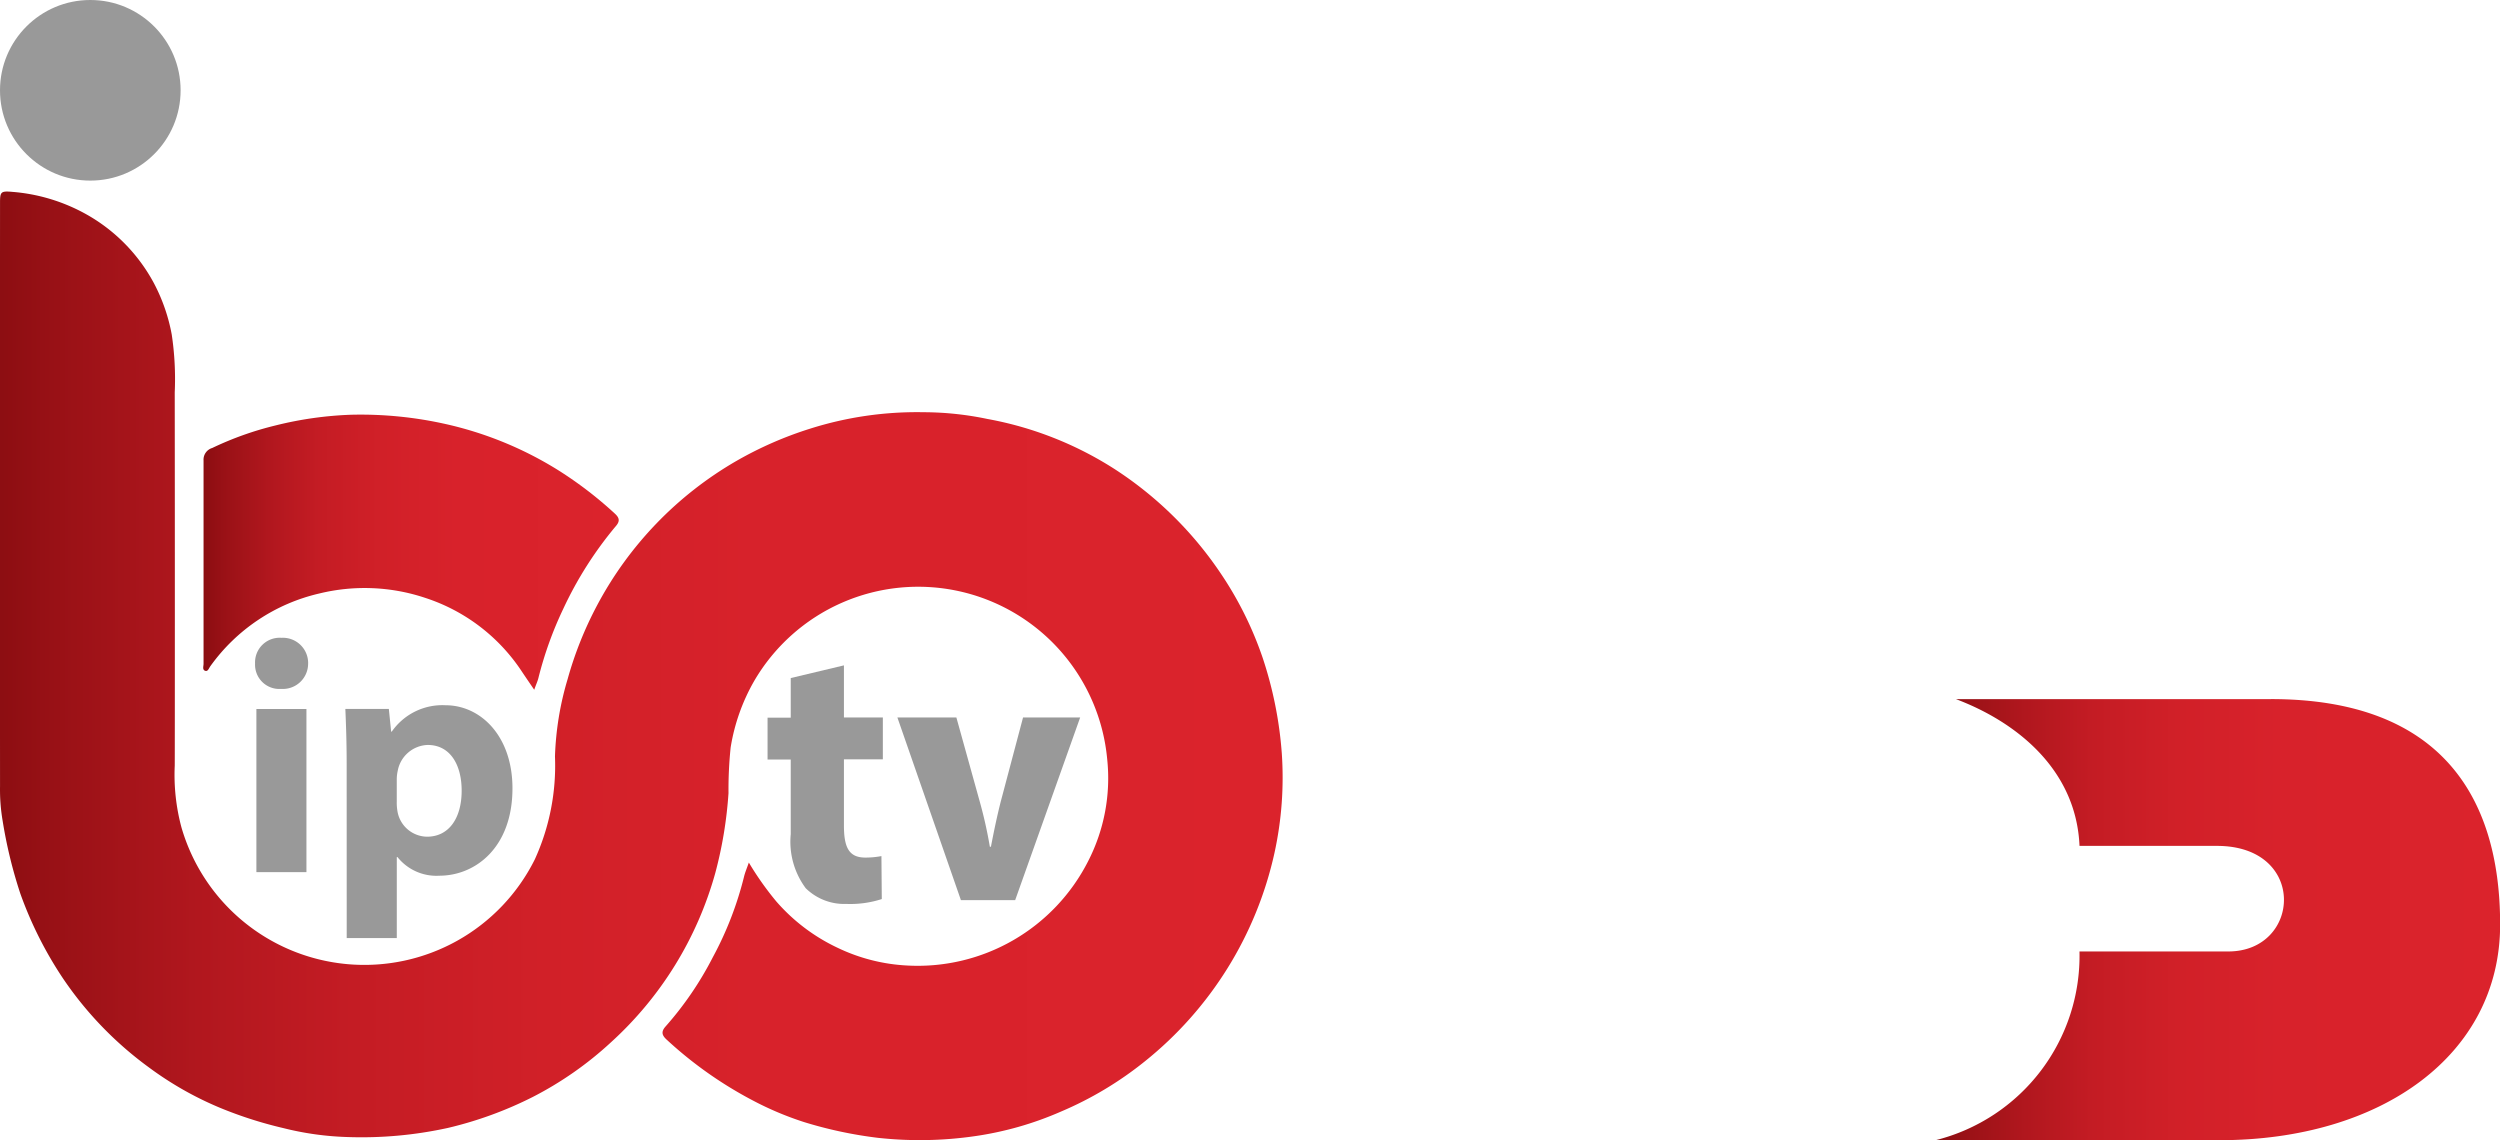
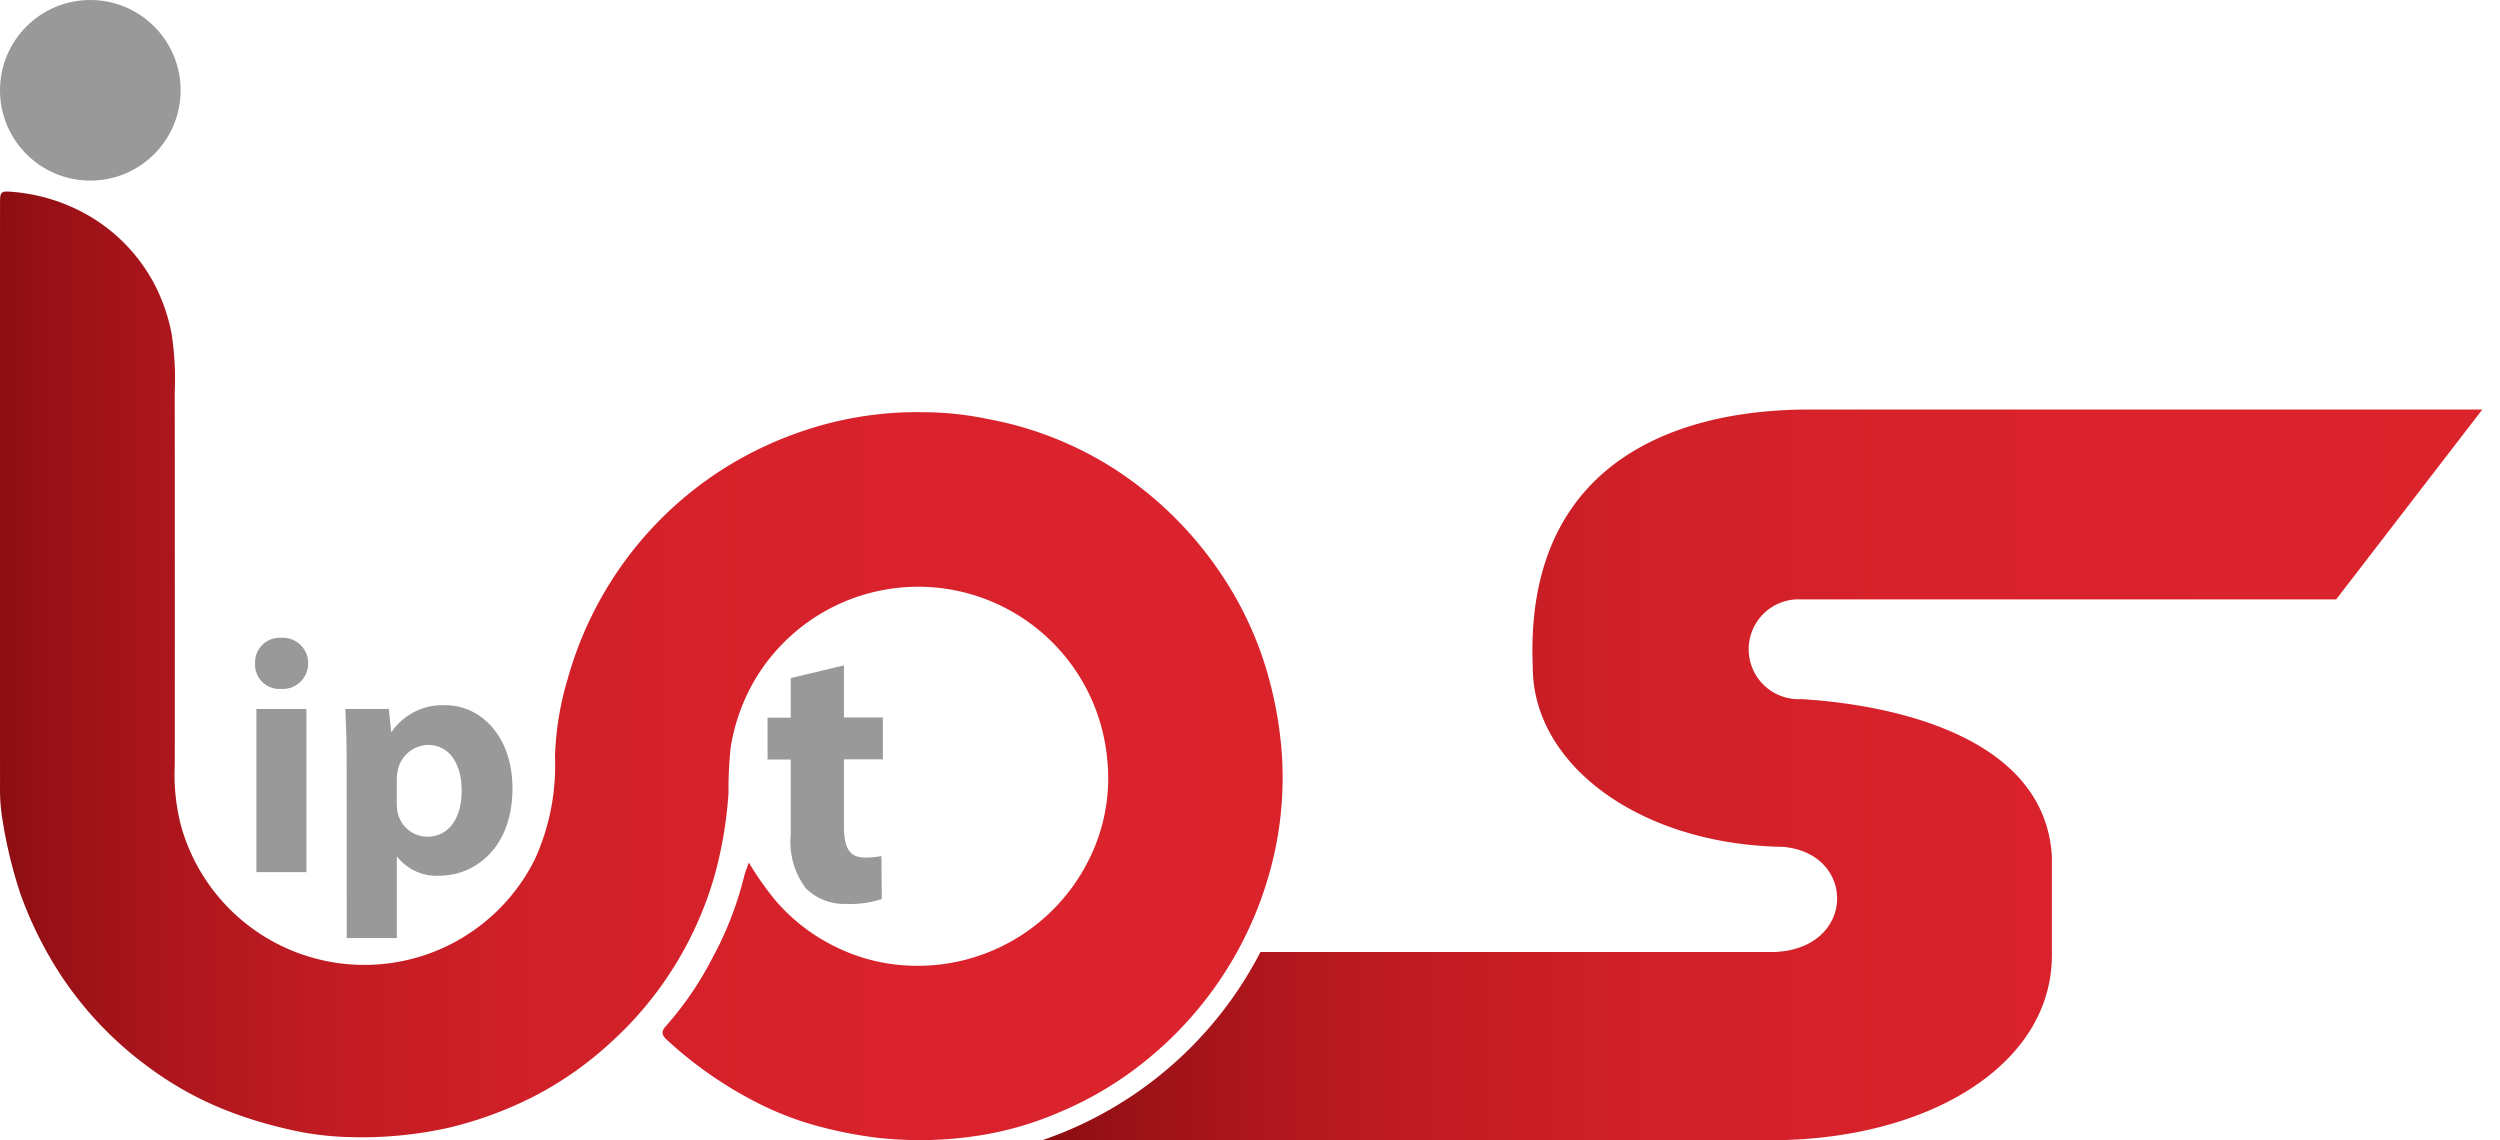
<svg xmlns="http://www.w3.org/2000/svg" xmlns:xlink="http://www.w3.org/1999/xlink" width="97.09" height="44.282" viewBox="0 0 97.09 44.282">
  <defs>
    <style>.a{fill:url(#a);}.b{fill:url(#b);}.c{fill:#999;}</style>
    <linearGradient id="a" x1="-0.005" y1="0.5" x2="0.995" y2="0.5" gradientUnits="objectBoundingBox">
      <stop offset="0" stop-color="#8b0d11" />
      <stop offset="0.05" stop-color="#991116" />
      <stop offset="0.16" stop-color="#b1171e" />
      <stop offset="0.28" stop-color="#c41c24" />
      <stop offset="0.43" stop-color="#d12028" />
      <stop offset="0.61" stop-color="#d8222b" />
      <stop offset="1" stop-color="#db232c" />
    </linearGradient>
    <linearGradient id="b" x1="0" y1="0.5" x2="1" y2="0.5" xlink:href="#a" />
  </defs>
  <g transform="translate(0.001)">
    <g transform="translate(-0.001 0)">
      <path class="a" d="M29.082,146.741a11.755,11.755,0,0,0,1.063,1.505,7.233,7.233,0,0,0,2.376,1.8,7.06,7.06,0,0,0,2.731.693,7.424,7.424,0,0,0,7.006-4.053,7.054,7.054,0,0,0,.74-3.963A7.372,7.372,0,0,0,29.281,139.7a7.611,7.611,0,0,0-.906,2.564,15.926,15.926,0,0,0-.084,1.779,16.117,16.117,0,0,1-.514,3.105,13.9,13.9,0,0,1-4.052,6.573,13.62,13.62,0,0,1-3.036,2.122,14.845,14.845,0,0,1-3.286,1.2,15.629,15.629,0,0,1-3.911.356,11.554,11.554,0,0,1-2.5-.35,15.946,15.946,0,0,1-2.433-.779,13.087,13.087,0,0,1-2.778-1.576,13.92,13.92,0,0,1-3.342-3.465A15.006,15.006,0,0,1,.79,147.949,18.132,18.132,0,0,1,.1,145.11a7.258,7.258,0,0,1-.1-1.335Q-.006,132.462,0,121.152c0-.46.018-.5.475-.46a7.025,7.025,0,0,1,2.844.854,6.682,6.682,0,0,1,2.665,2.707,6.966,6.966,0,0,1,.685,1.982,11.673,11.673,0,0,1,.116,2.245c.006,4.3.006,14.328,0,14.5a7.884,7.884,0,0,0,.259,2.387,7.395,7.395,0,0,0,13.726,1.247,8.777,8.777,0,0,0,.782-3.993,11.746,11.746,0,0,1,.493-3.011,14.22,14.22,0,0,1,1.138-2.851,14.118,14.118,0,0,1,5.421-5.62,14.415,14.415,0,0,1,2.855-1.25,13.737,13.737,0,0,1,4.4-.639,12.205,12.205,0,0,1,2.483.261,13.689,13.689,0,0,1,4.941,1.945A14.371,14.371,0,0,1,47.4,135.5,13.786,13.786,0,0,1,49.04,138.8a15.284,15.284,0,0,1,.738,3.684,13.688,13.688,0,0,1-.283,3.879,14.325,14.325,0,0,1-5.039,8.1,13.733,13.733,0,0,1-3.264,1.952,12.888,12.888,0,0,1-3.342.951,14.874,14.874,0,0,1-3.772.062,16.364,16.364,0,0,1-2.859-.612,12.328,12.328,0,0,1-1.975-.833,15.58,15.58,0,0,1-3.342-2.355c-.182-.164-.251-.305-.052-.526a12.958,12.958,0,0,0,1.833-2.687,13.286,13.286,0,0,0,1.209-3.118c.04-.171.112-.334.189-.558Z" transform="translate(0.001 -113.241)" />
-       <path class="b" d="M140.866,271.9c-.181-.266-.342-.5-.5-.738a7.133,7.133,0,0,0-3.726-2.824,7.42,7.42,0,0,0-4.121-.17,7.2,7.2,0,0,0-4.227,2.823c-.054.073-.091.207-.19.181-.132-.034-.074-.178-.074-.273q0-3.952,0-7.9a.473.473,0,0,1,.337-.483,12.526,12.526,0,0,1,2.457-.875,14.09,14.09,0,0,1,2.961-.417,15.106,15.106,0,0,1,3.629.358,14.056,14.056,0,0,1,4.395,1.8,15.144,15.144,0,0,1,2.183,1.672c.189.17.221.3.047.5a14.562,14.562,0,0,0-2.038,3.206,14.281,14.281,0,0,0-.964,2.68c-.034.141-.1.274-.163.462Z" transform="translate(-120.123 -245.118)" />
      <circle class="c" cx="3.507" cy="3.507" r="3.507" transform="translate(0)" />
      <path class="c" d="M486.5,419.1v2.031h1.511v1.625H486.5v2.568c0,.856.194,1.248.832,1.248a3.3,3.3,0,0,0,.624-.058l.014,1.669a3.968,3.968,0,0,1-1.373.189,2.139,2.139,0,0,1-1.58-.609,3.033,3.033,0,0,1-.583-2.1v-2.9h-.9v-1.625h.9v-1.538l2.066-.493Z" transform="translate(-453.725 -393.267)" />
-       <path class="c" d="M567.7,452.05l.915,3.293A17.121,17.121,0,0,1,569,457.07h.042c.111-.581.222-1.117.374-1.727l.873-3.293h2.218l-2.524,7.094h-2.107l-2.467-7.094Z" transform="translate(-530.558 -424.186)" />
      <path class="b" d="M695.842,279.223v-3.832c-.293-5.068-7.2-5.969-9.738-6.115a1.939,1.939,0,1,1-.021-3.874h20.8l5.675-7.372h-26.3c-5.424.042-10.911,2.345-10.576,10.01,0,3.79,4.167,6.89,9.738,6.974,2.869.272,2.807,4-.4,4.084H665.106a15,15,0,0,1-8.476,7.309h28.279c6.115,0,10.932-2.911,10.932-7.183Z" transform="translate(-616.155 -242.125)" />
      <path class="b" d="M1232.416,440.47h-12.23c2.282.859,4.67,2.681,4.8,5.7h5.34c3.518,0,3.267,4.1.439,4.1h-5.78a7.381,7.381,0,0,1-5.591,7.33h11.016c6.3,0,10.911-3.309,10.911-8.377s-2.408-8.754-8.9-8.754Z" transform="translate(-1144.226 -413.319)" />
-       <path class="b" d="M734.918,272.407a15.032,15.032,0,0,1-.248,2.724H747.7a7.145,7.145,0,0,1-4.844-5.549H742.5s-2.786.021-5.612.021c-2.374,0-3.078-4.1.44-4.1h5.535a8.049,8.049,0,0,1,5.787-7.3H737.792c-4.3,0-6.6,1.068-8.434,2.4a1.264,1.264,0,0,0-.1.092,14.923,14.923,0,0,1,5.658,11.712Z" transform="translate(-684.308 -242.285)" />
      <path class="c" d="M217.631,446.607c0-.829-.026-1.542-.051-2.125h1.689l.089.881h.026a2.391,2.391,0,0,1,2.086-1.023c1.369,0,2.6,1.2,2.6,3.226,0,2.306-1.446,3.394-2.841,3.394a1.932,1.932,0,0,1-1.625-.725h-.026v3.148h-1.945Zm1.945,1.49a2.015,2.015,0,0,0,.038.415,1.181,1.181,0,0,0,1.139.933c.844,0,1.344-.713,1.344-1.788,0-1.01-.448-1.775-1.318-1.775a1.225,1.225,0,0,0-1.164,1,1.521,1.521,0,0,0-.038.349v.868Z" transform="translate(-204.168 -416.951)" />
      <path class="c" d="M162.765,402.887a.982.982,0,0,1-1.049.984.942.942,0,0,1-1.011-.984.956.956,0,0,1,1.024-1,.982.982,0,0,1,1.037,1Zm-2.009,8.1v-6.335H162.7v6.335Z" transform="translate(-150.799 -377.117)" />
    </g>
  </g>
</svg>